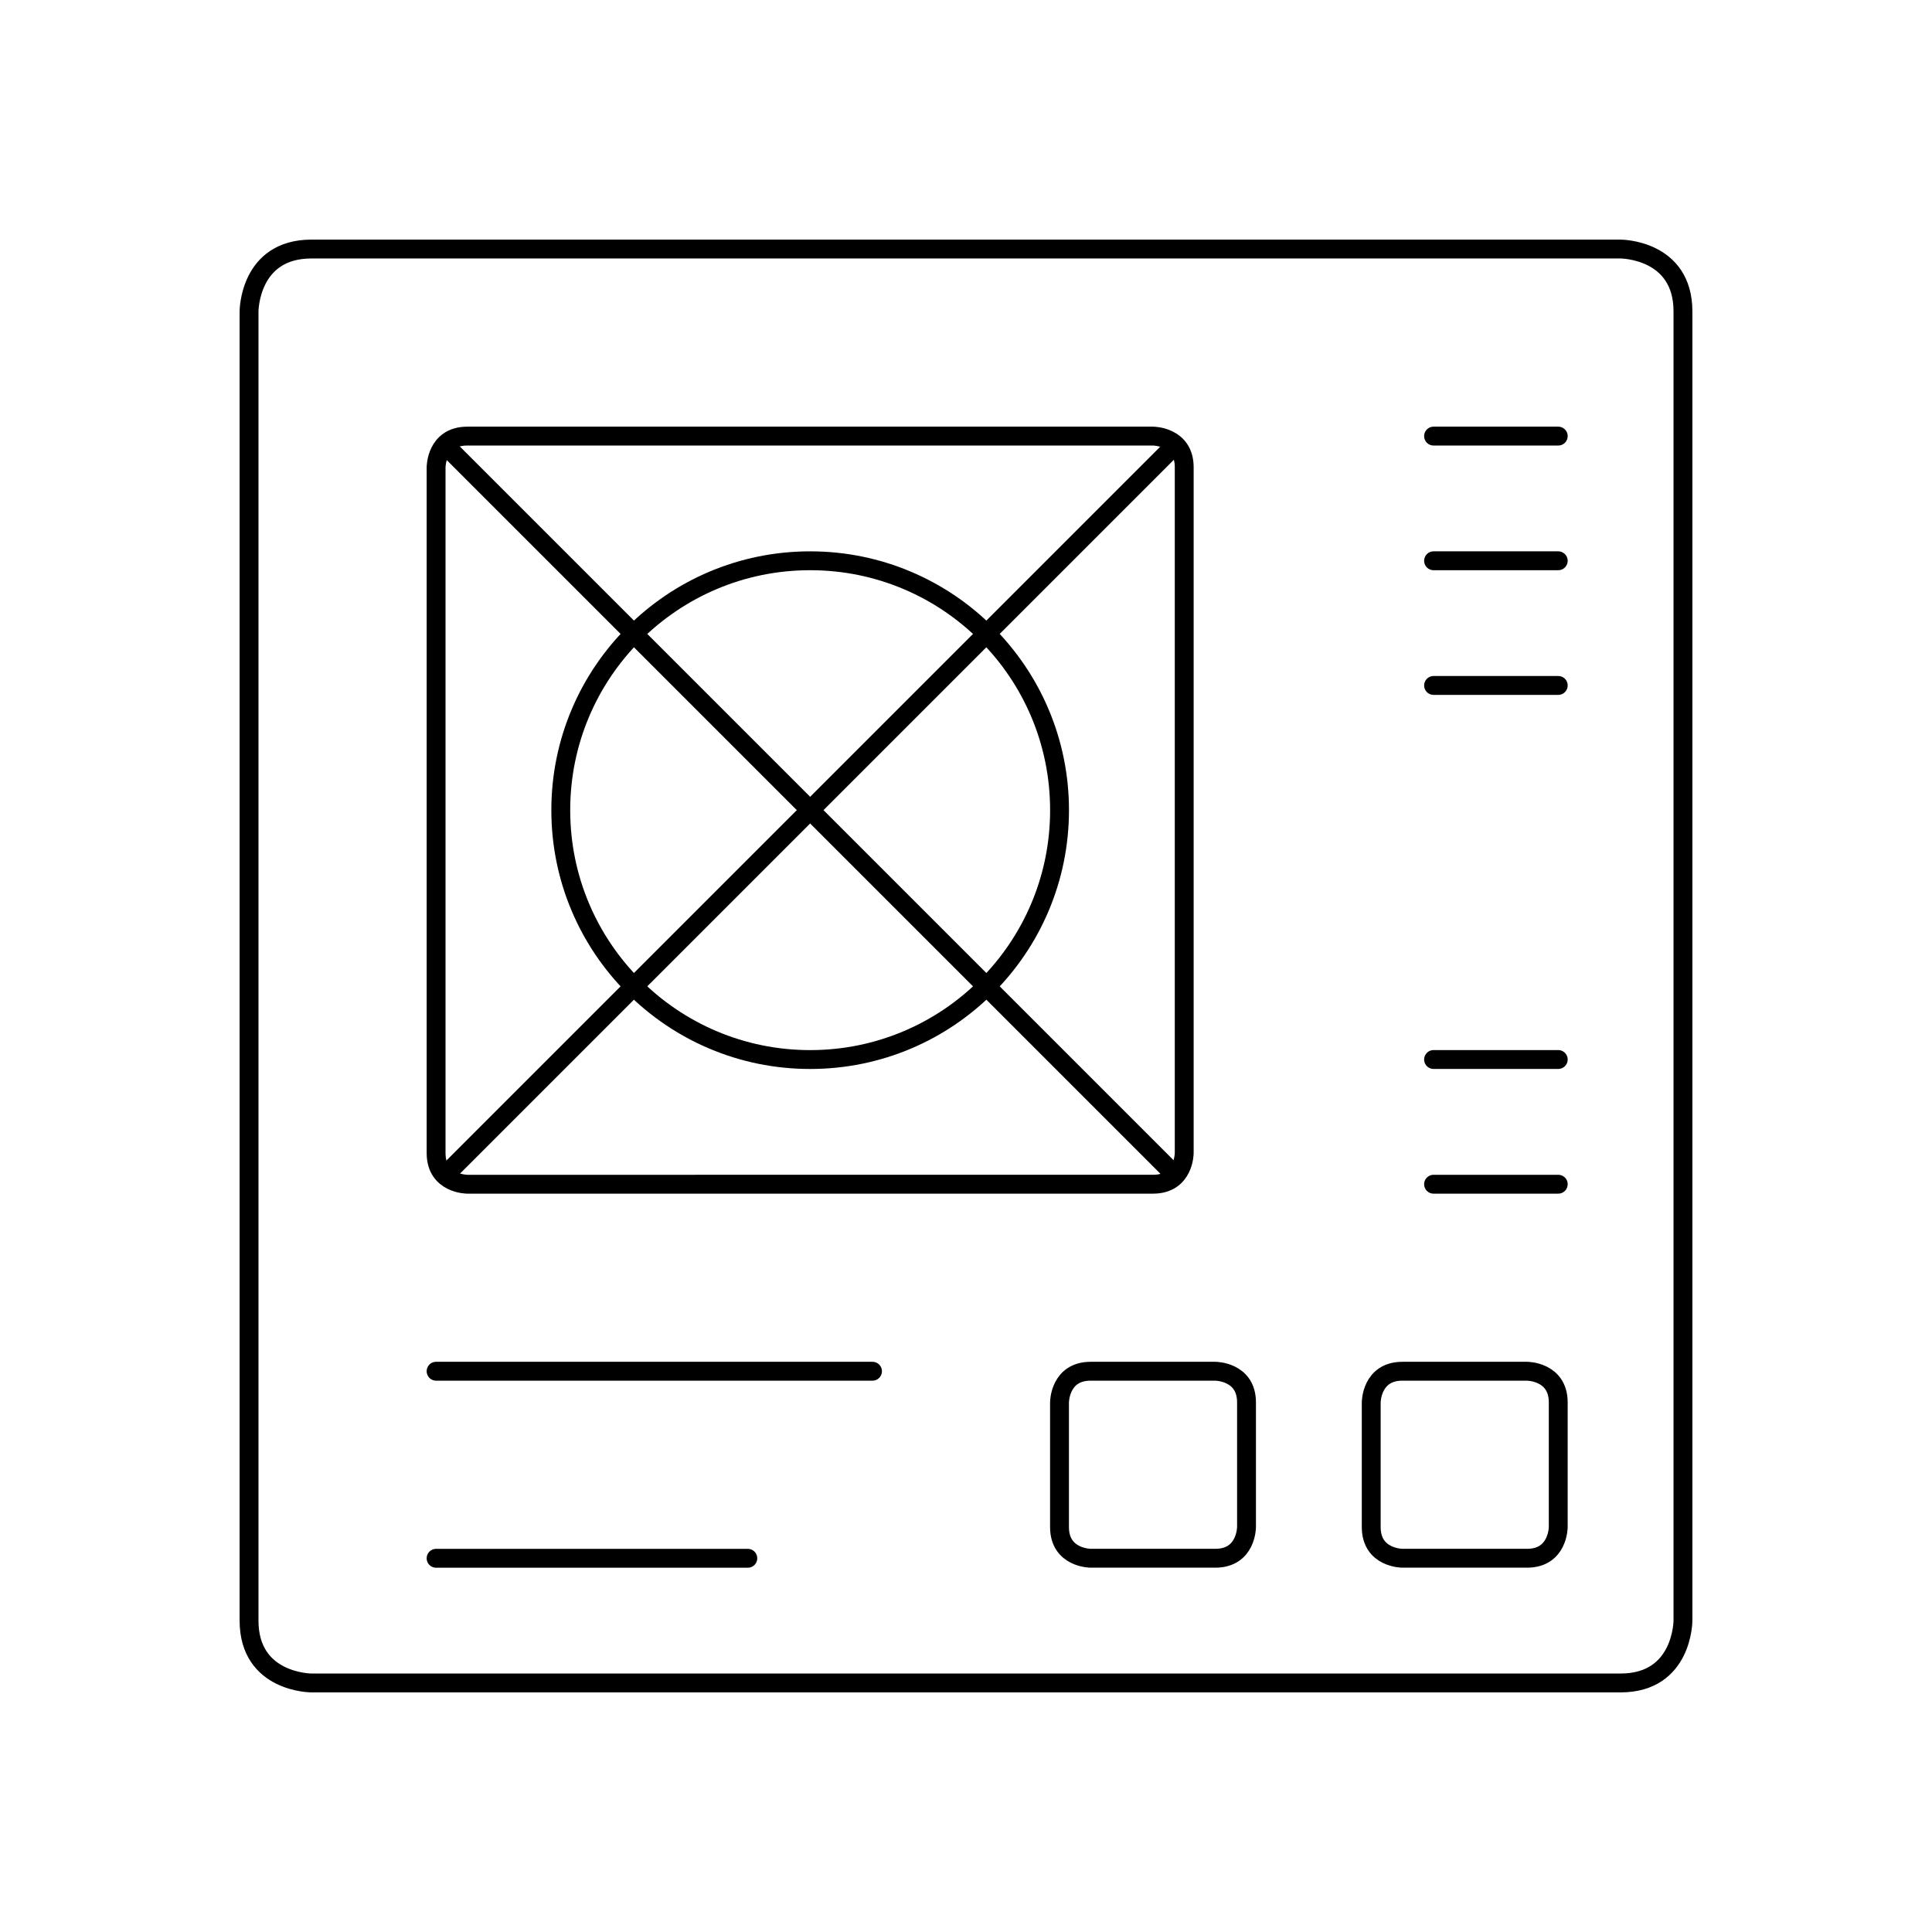
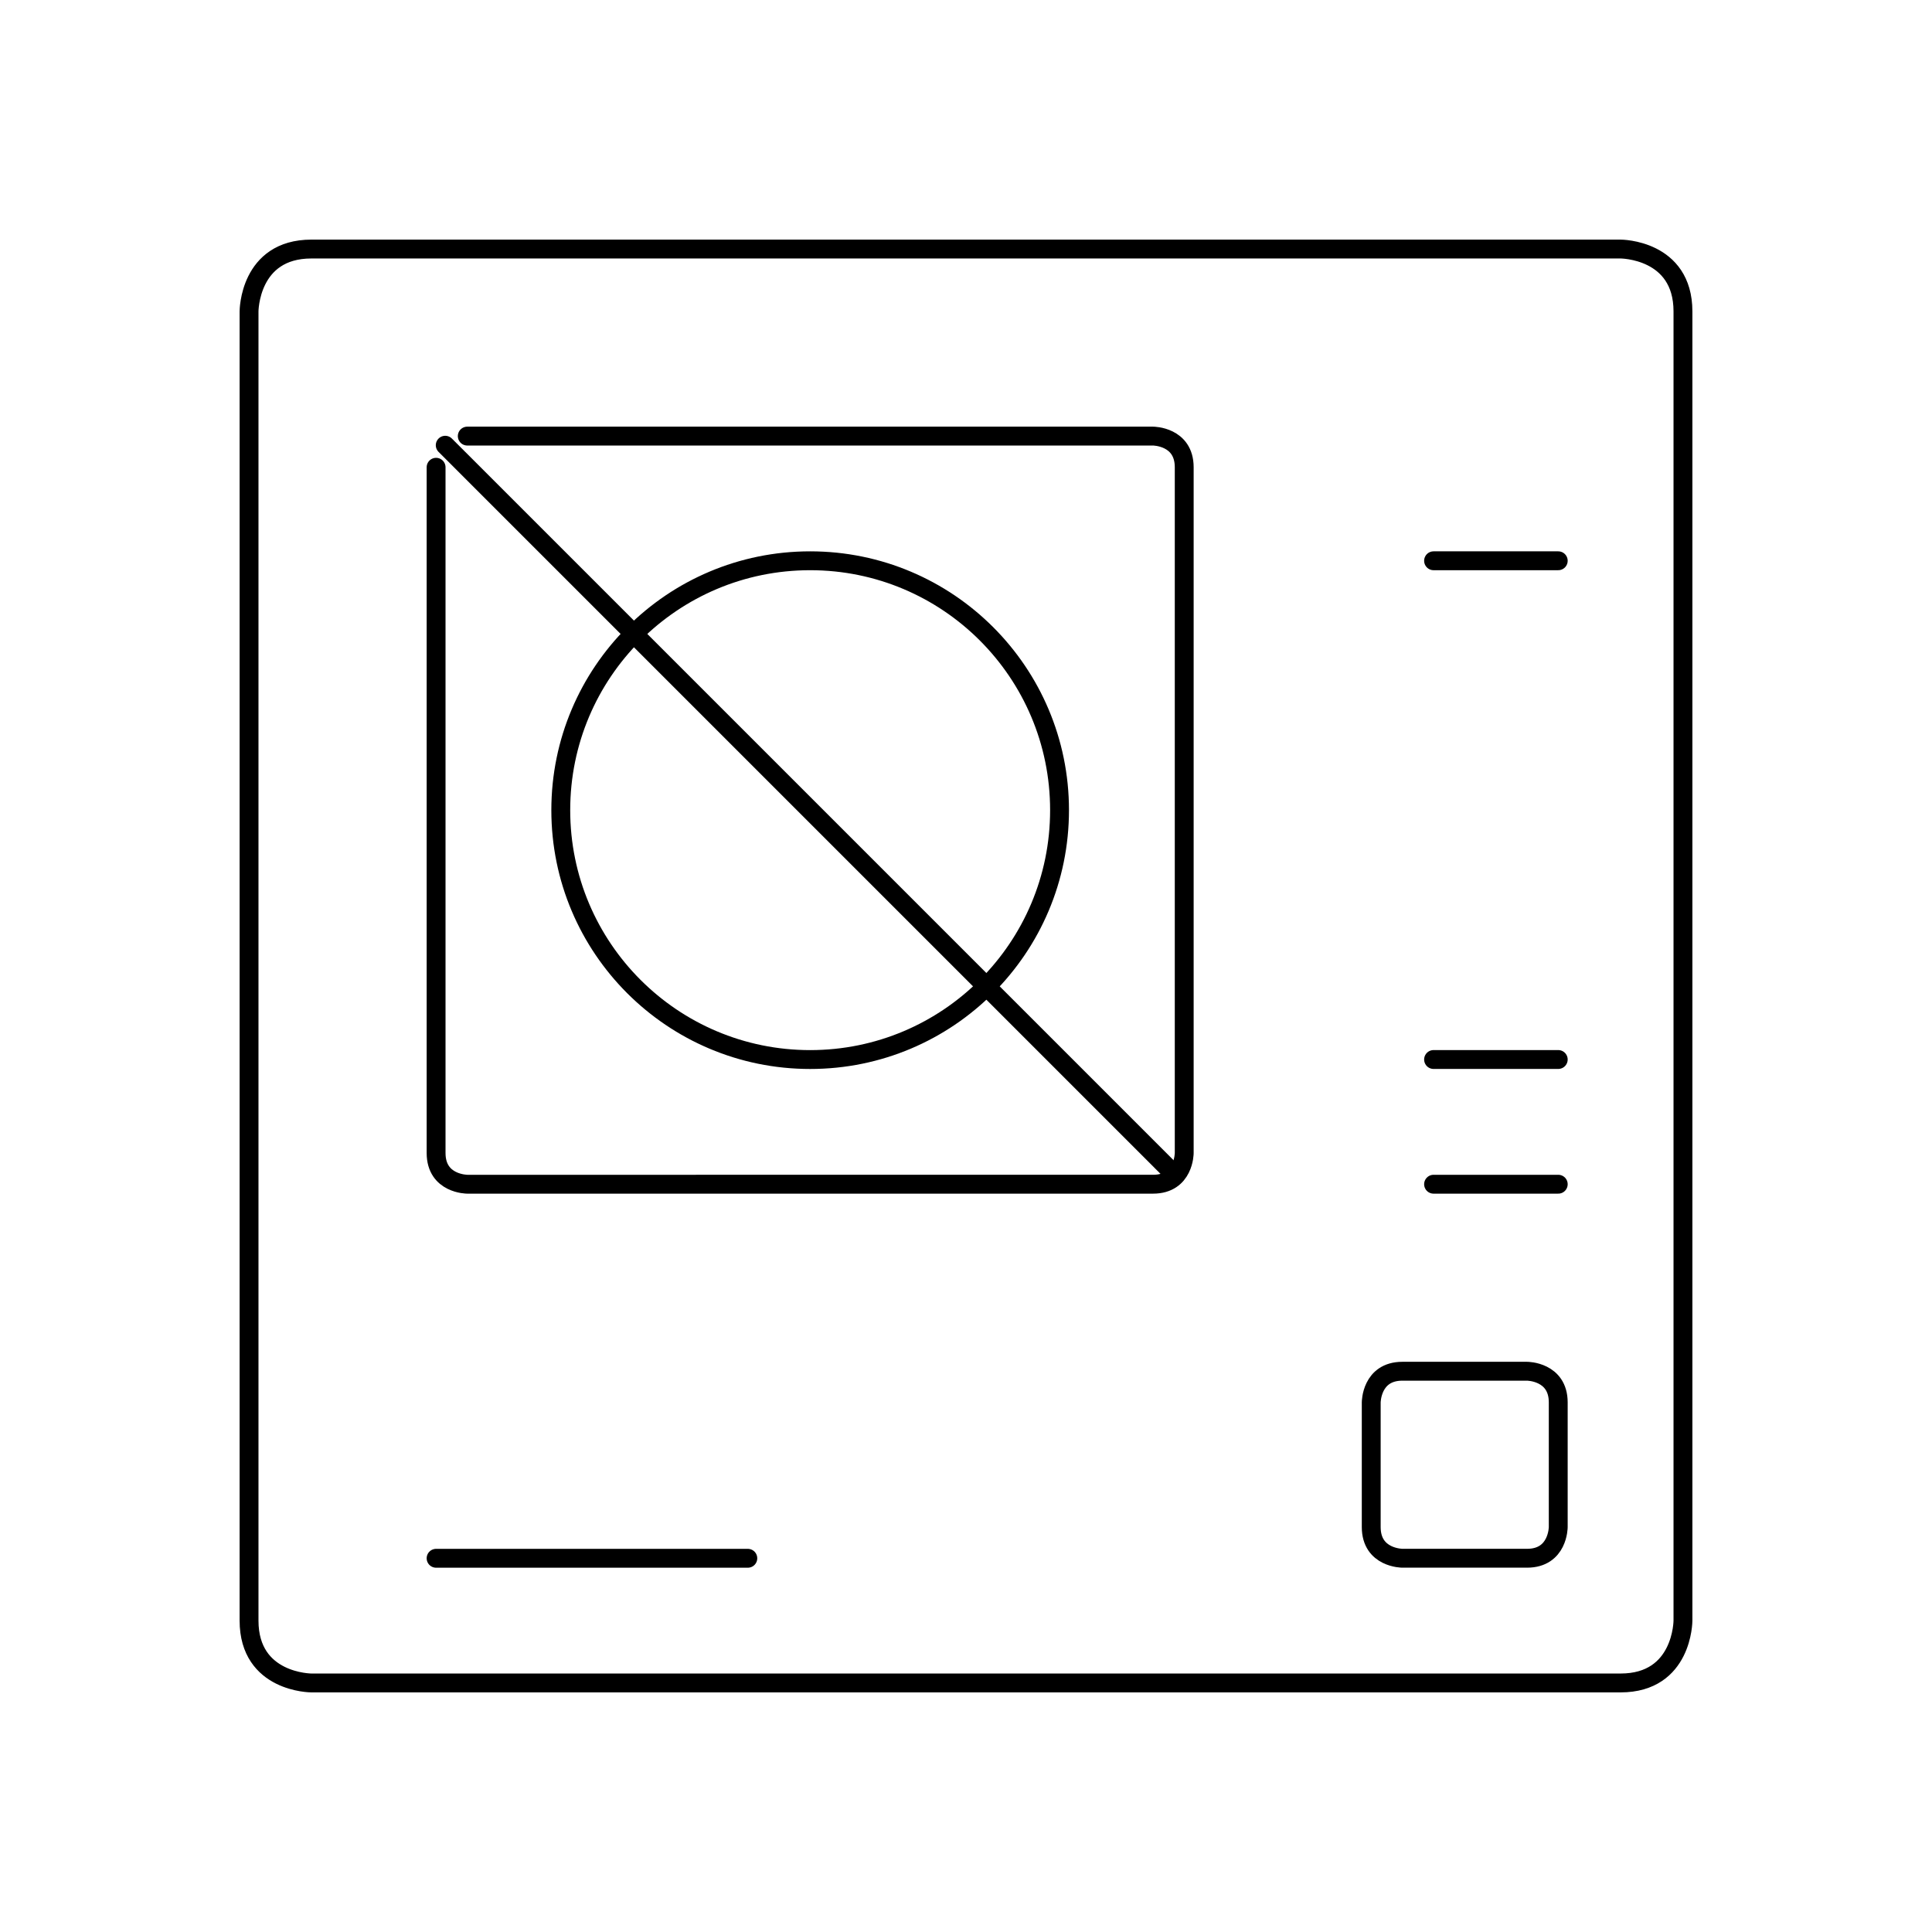
<svg xmlns="http://www.w3.org/2000/svg" id="Layer_1" data-name="Layer 1" viewBox="0 0 512 512">
  <defs>
    <style>
      .cls-1 {
        fill: none;
        stroke: #000;
        stroke-linecap: round;
        stroke-linejoin: round;
        stroke-width: 5px;
      }
    </style>
  </defs>
  <path class="cls-1" d="M82.52,66h346.96s16.52,0,16.52,16.52v346.96s0,16.52-16.52,16.52H82.52s-16.52,0-16.52-16.52V82.52s0-16.52,16.52-16.52" />
-   <path class="cls-1" d="M123.83,115.57h181.74s8.26,0,8.26,8.26v181.74s0,8.26-8.26,8.26H123.83s-8.26,0-8.26-8.26V123.83s0-8.26,8.26-8.26" />
+   <path class="cls-1" d="M123.83,115.57h181.74s8.26,0,8.26,8.26v181.74s0,8.26-8.26,8.26H123.83s-8.26,0-8.26-8.26V123.83" />
  <path class="cls-1" d="M117.99,117.99l193.4,193.4" />
-   <path class="cls-1" d="M117.99,311.4l193.4-193.4" />
  <path class="cls-1" d="M148.61,214.7c0,36.5,29.59,66.09,66.09,66.09s66.09-29.59,66.09-66.09-29.59-66.09-66.09-66.09-66.09,29.59-66.09,66.09" />
-   <path class="cls-1" d="M379.91,115.57h33.04" />
  <path class="cls-1" d="M379.91,148.61h33.04" />
-   <path class="cls-1" d="M379.91,181.65h33.04" />
  <path class="cls-1" d="M379.91,280.78h33.04" />
  <path class="cls-1" d="M379.91,313.83h33.04" />
  <path class="cls-1" d="M371.65,363.39h33.04s8.26,0,8.26,8.26v33.04s0,8.26-8.26,8.26h-33.04s-8.26,0-8.26-8.26v-33.04s0-8.26,8.26-8.26" />
-   <path class="cls-1" d="M289.04,363.39h33.04s8.26,0,8.26,8.26v33.04s0,8.26-8.26,8.26h-33.04s-8.26,0-8.26-8.26v-33.04s0-8.26,8.26-8.26" />
-   <path class="cls-1" d="M115.57,363.39h115.65" />
  <path class="cls-1" d="M115.57,412.96h82.61" />
</svg>